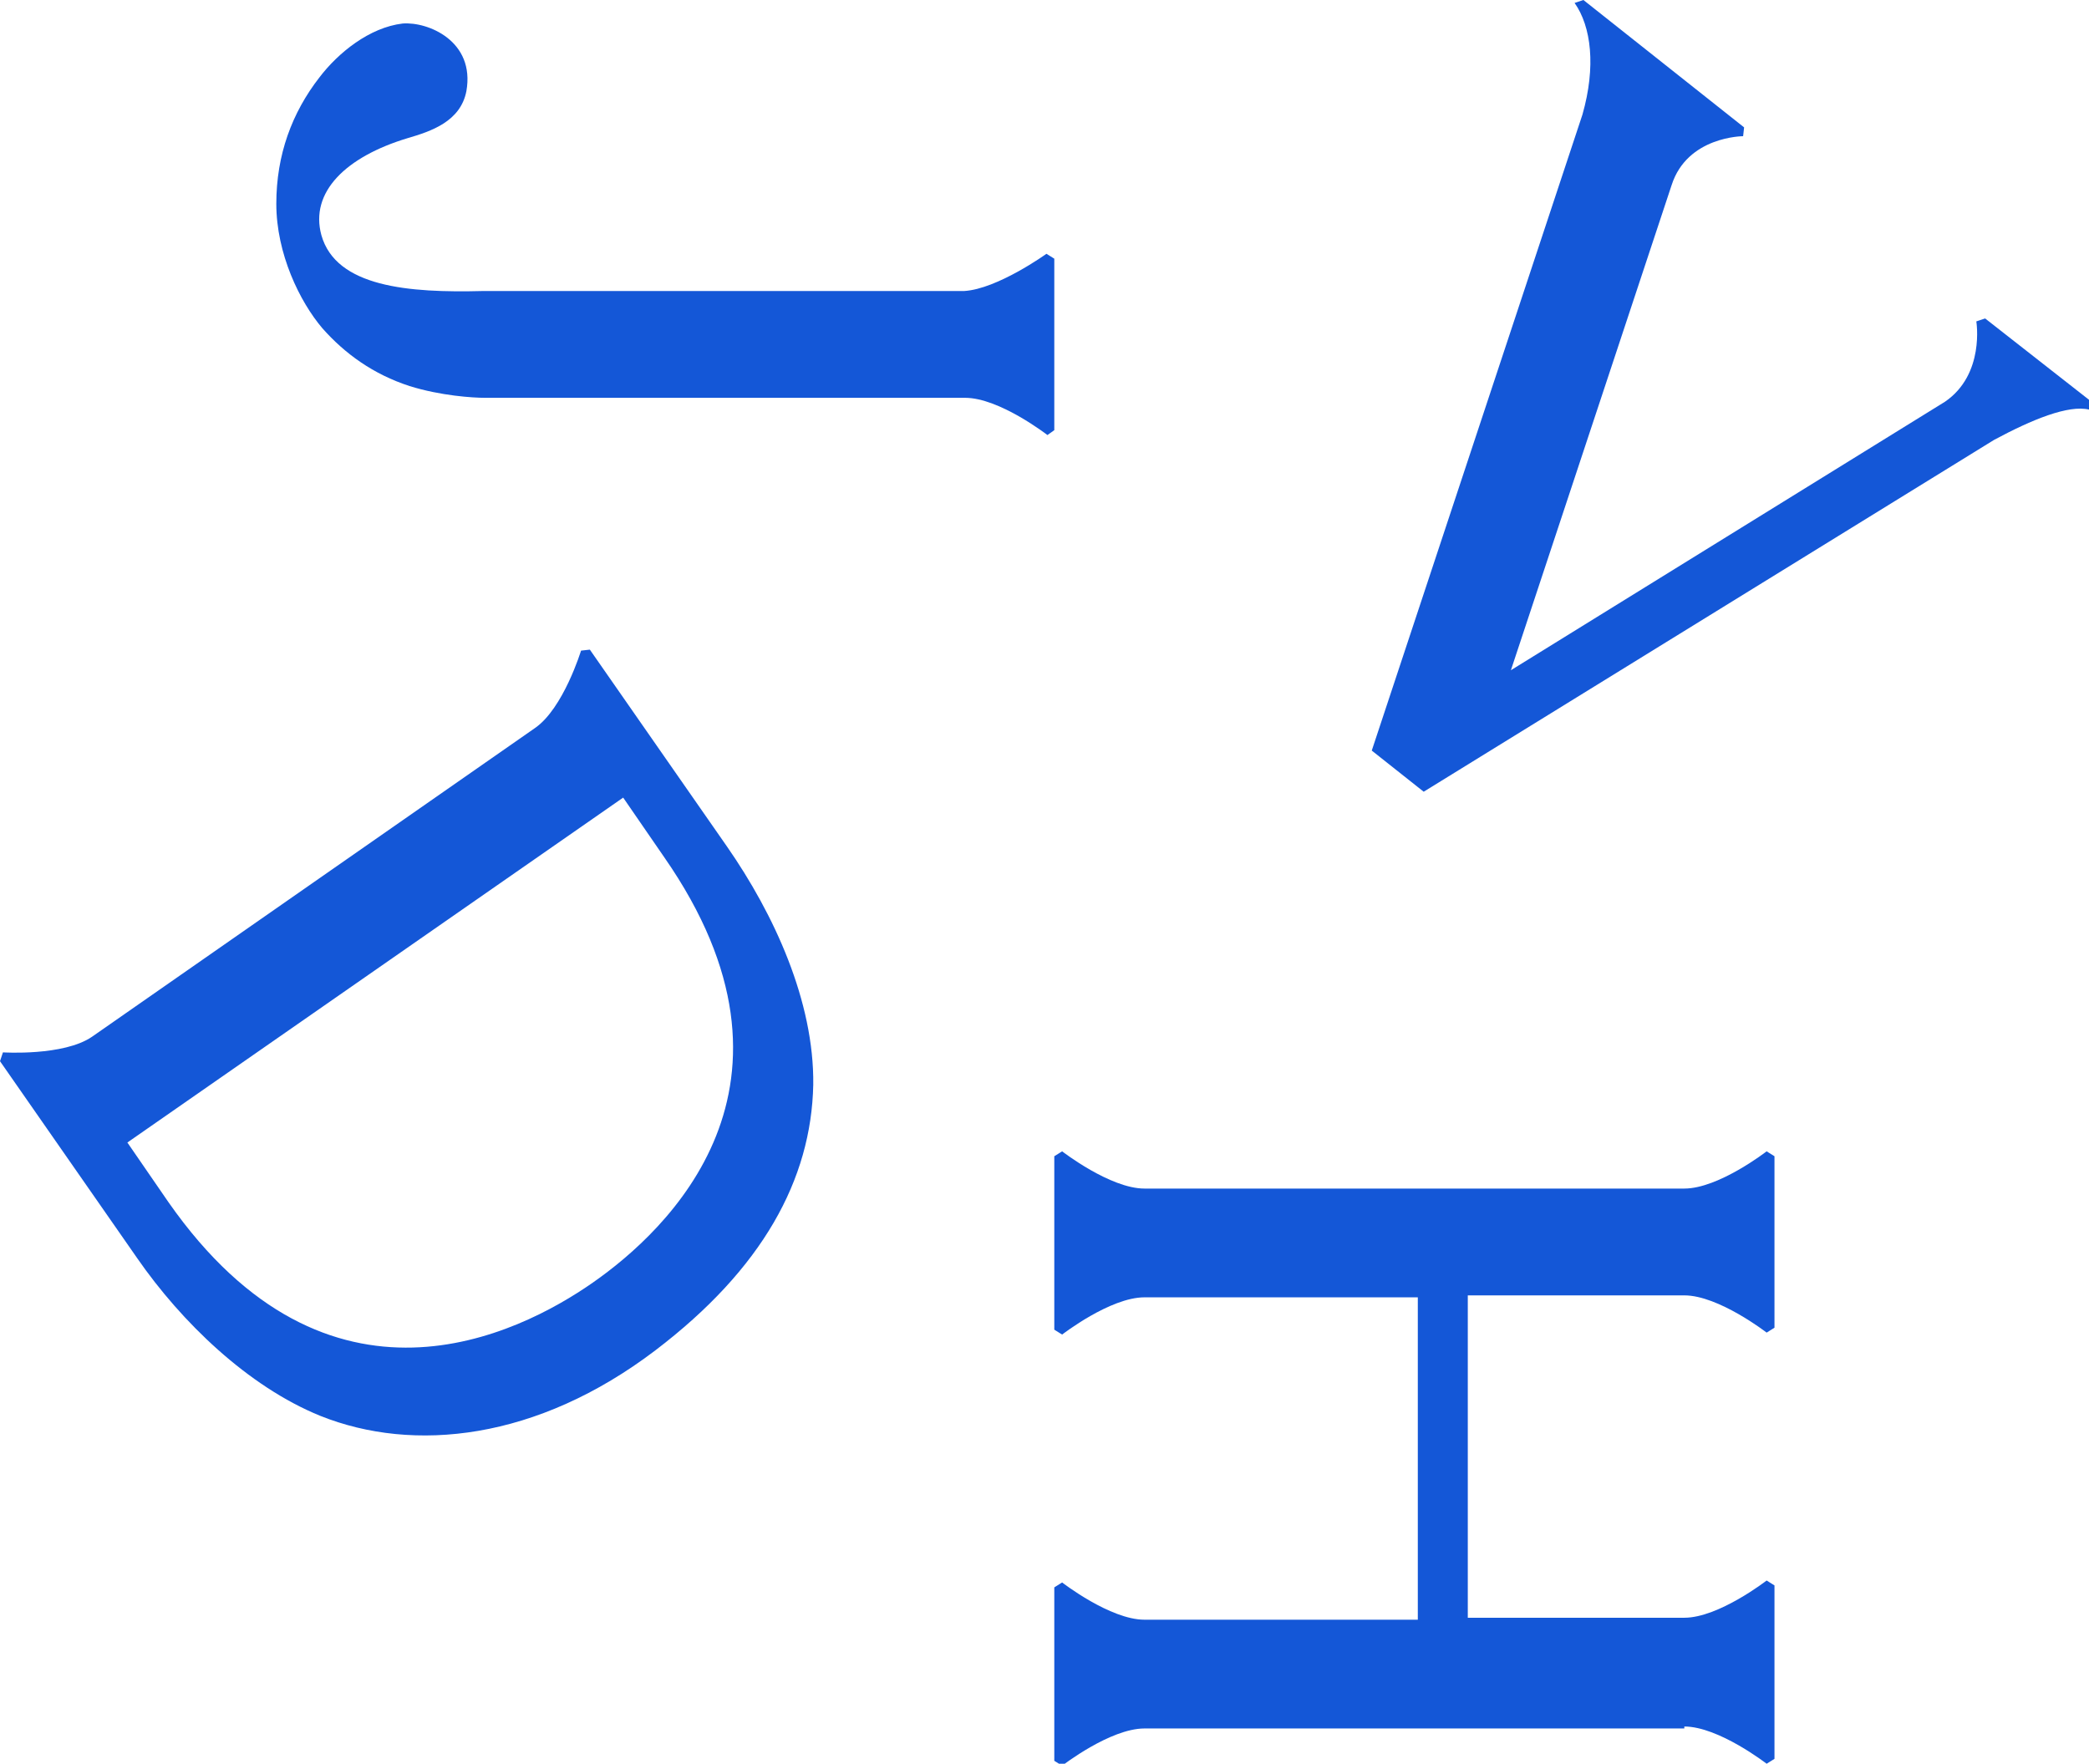
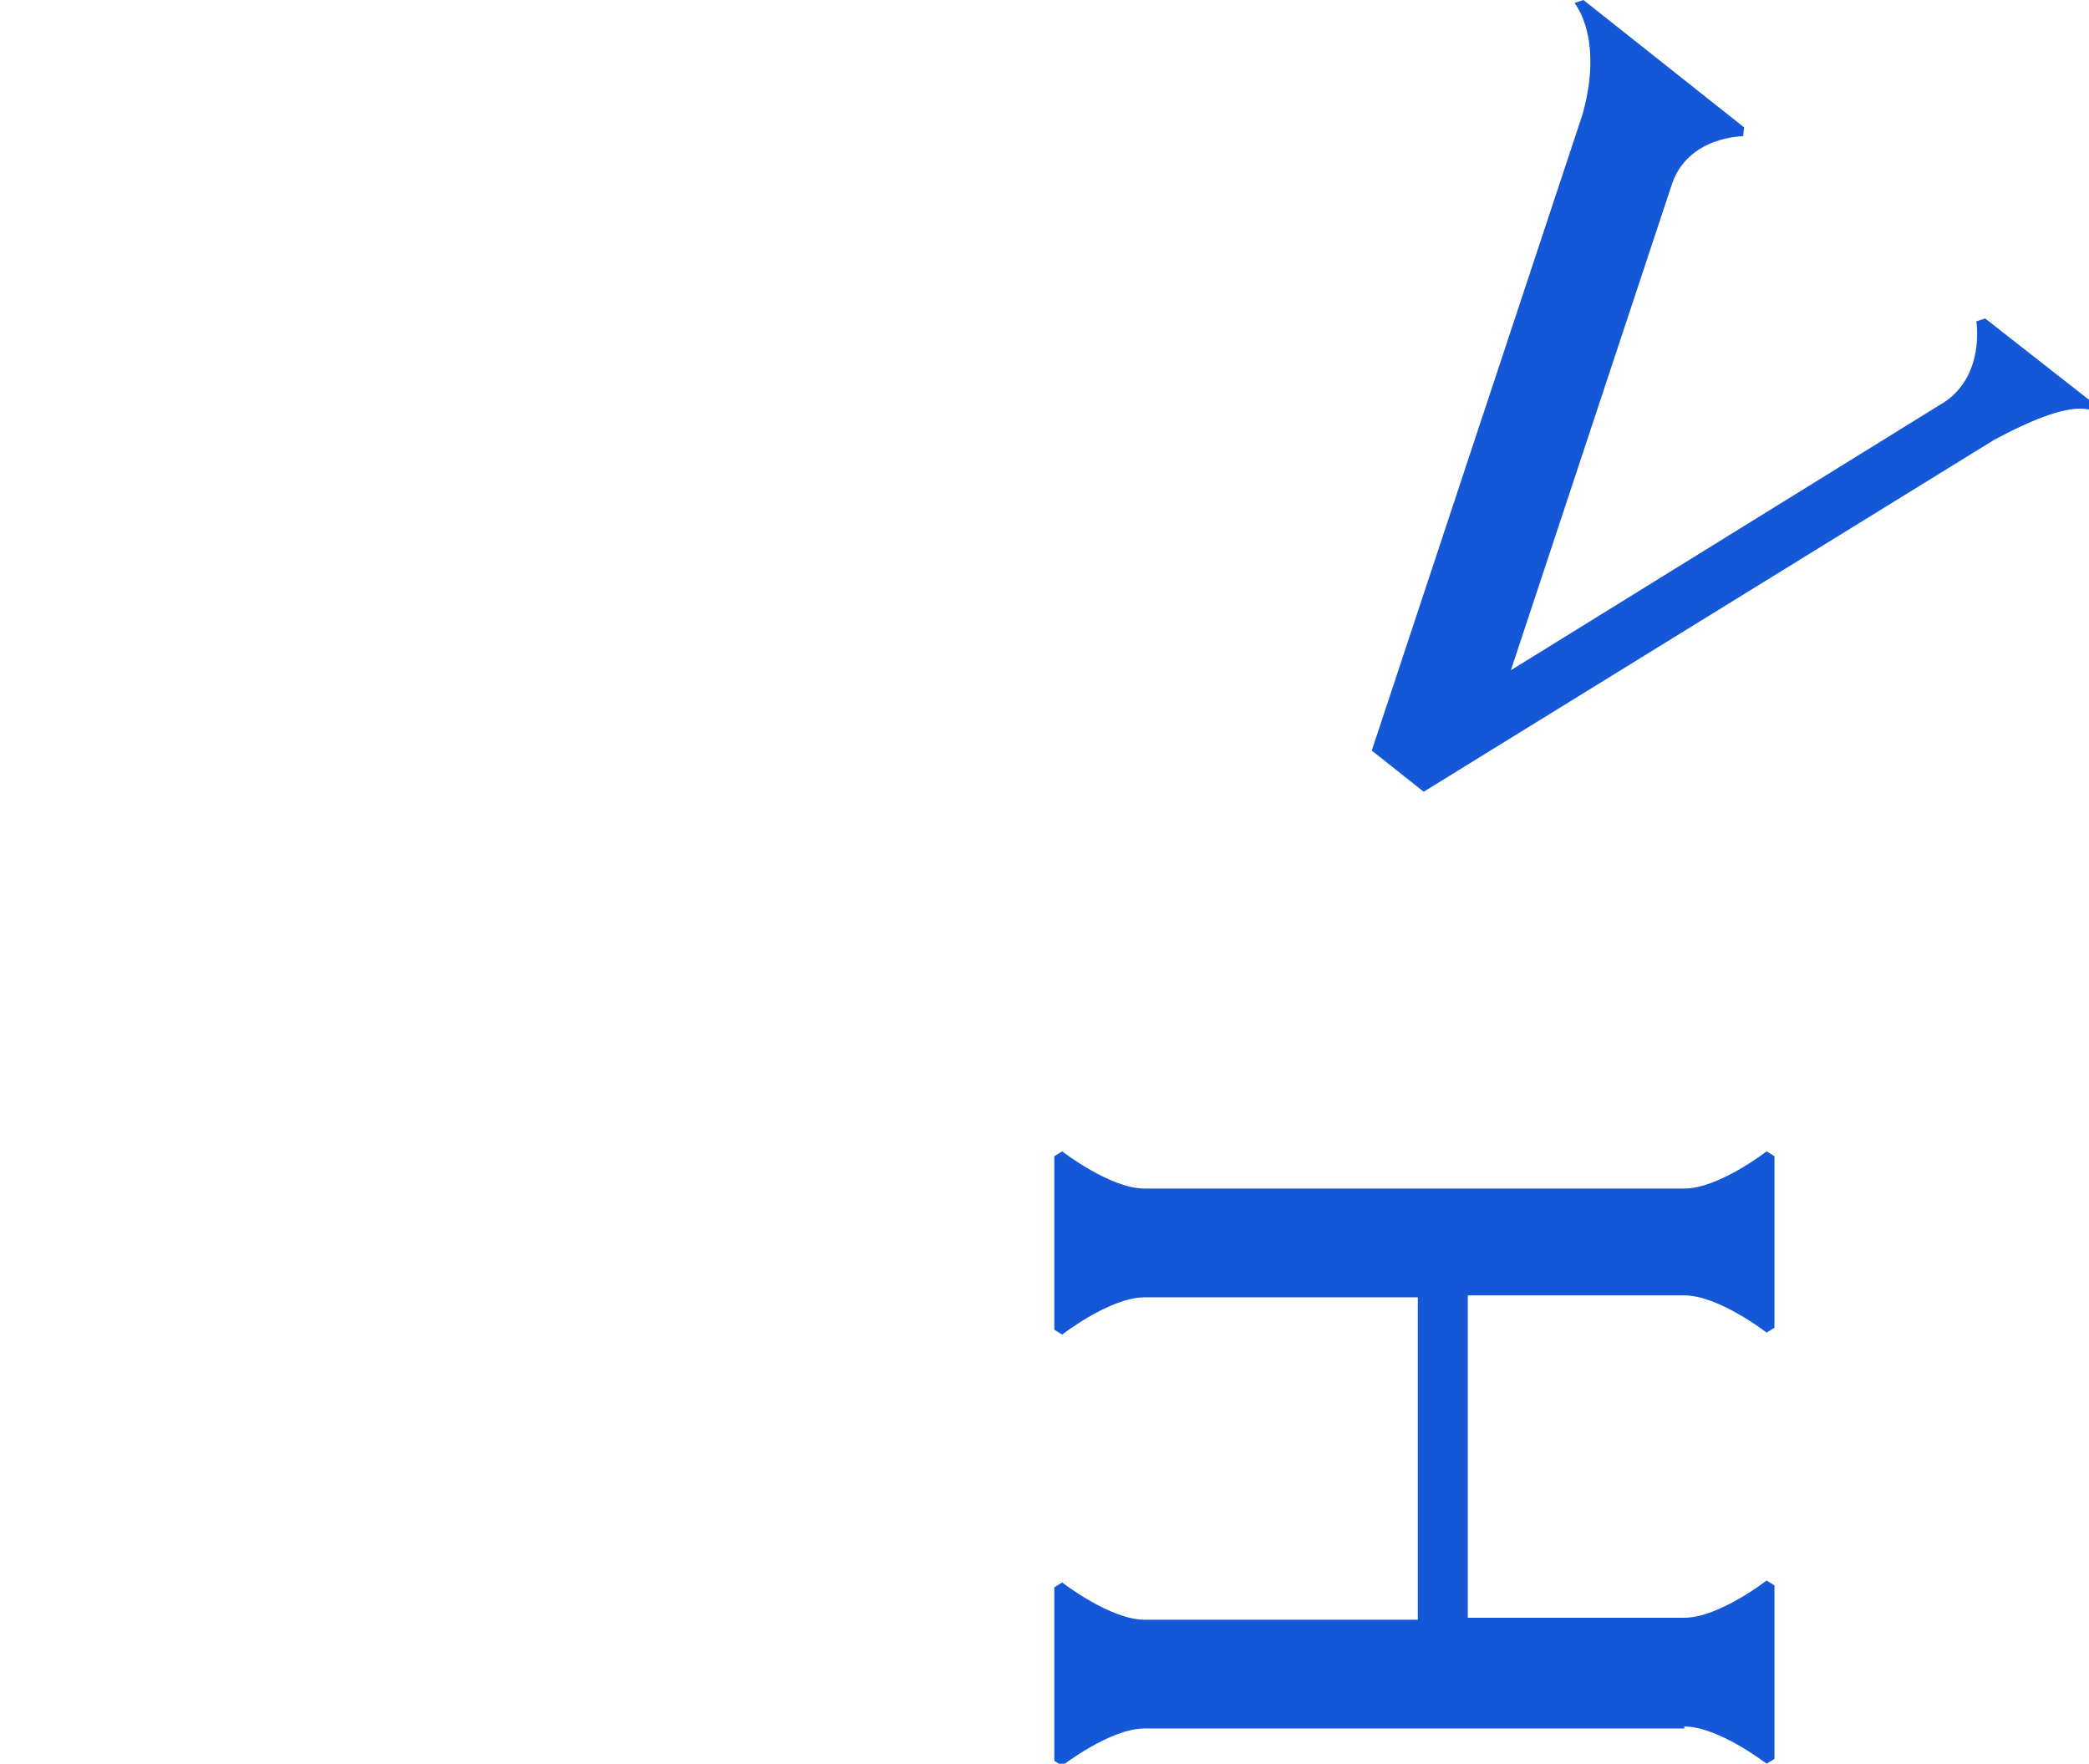
<svg xmlns="http://www.w3.org/2000/svg" version="1.1" id="Layer_1" x="0px" y="0px" viewBox="0 0 213.2 180" style="enable-background:new 0 0 213.2 180;" xml:space="preserve">
  <style type="text/css">
	.st0{fill:#1457D7;}
</style>
  <g>
-     <path class="st0" d="M107.6,43.9l0-17.5l-0.8-0.5c0,0-5,3.6-8.4,3.8l-49.1,0c-7.6,0.2-15-0.4-16.5-5.7c-1.2-4.4,2.5-8,8.8-9.9   c2.4-0.7,5.4-1.7,6-4.8c0.9-5.1-3.9-7.1-6.5-6.9c-3.4,0.4-6.6,3-8.5,5.5c-2.8,3.6-4.4,7.9-4.4,12.9c0,5.1,2.4,10,4.7,12.7   c2.3,2.6,5.2,4.7,8.9,5.9c3.2,1,6.5,1.2,7.7,1.2l49,0c3.5,0,8.4,3.8,8.4,3.8L107.6,43.9z" />
    <path class="st0" d="M213.2,40.8l-10.6-8.3l-0.9,0.3c0,0,0.9,5.4-3.2,8.2l-44.3,27.4l16.4-49.5c1.6-5,7.3-5,7.3-5L178,13L161.6,0   l-0.9,0.3c1.7,2.4,2.2,6.5,0.8,11.4L140,76.6l5.3,4.2l58.2-35.9c3.9-2.1,7.6-3.6,9.7-3.1L213.2,40.8z" />
-     <path class="st0" d="M74.2,86.4l-14-20.1l-0.9,0.1c0,0-1.8,5.9-4.7,7.9L9.4,105.8c-2.9,2-9.1,1.6-9.1,1.6L0,108.3l14,20.1   c4.5,6.5,11.3,13.1,18.7,16.1c9.5,3.8,22.1,2.5,34.2-6.7c10.9-8.3,15.9-17.4,16.1-27.1C83.1,102.2,79,93.3,74.2,86.4z M17.2,122.7   l-4.2-6.1l50.6-35.2l4.2,6.1c16.2,23.3,0.3,38.1-7.3,43.4C52.9,136.2,33.5,146,17.2,122.7z" />
    <path class="st0" d="M171.9,176.2c3.5,0,8.4,3.8,8.4,3.8l0.8-0.5v-17.7l-0.8-0.5c0,0-4.9,3.8-8.4,3.8h-22.1v-32.9h22.1   c3.5,0,8.4,3.8,8.4,3.8l0.8-0.5V118l-0.8-0.5c0,0-4.9,3.8-8.4,3.8h-55.1c-3.5,0-8.4-3.8-8.4-3.8l-0.8,0.5v17.7l0.8,0.5   c0,0,4.9-3.8,8.4-3.8h27.9v32.9h-27.9c-3.5,0-8.4-3.8-8.4-3.8l-0.8,0.5v17.7l0.8,0.5c0,0,4.9-3.8,8.4-3.8H171.9z" />
  </g>
</svg>